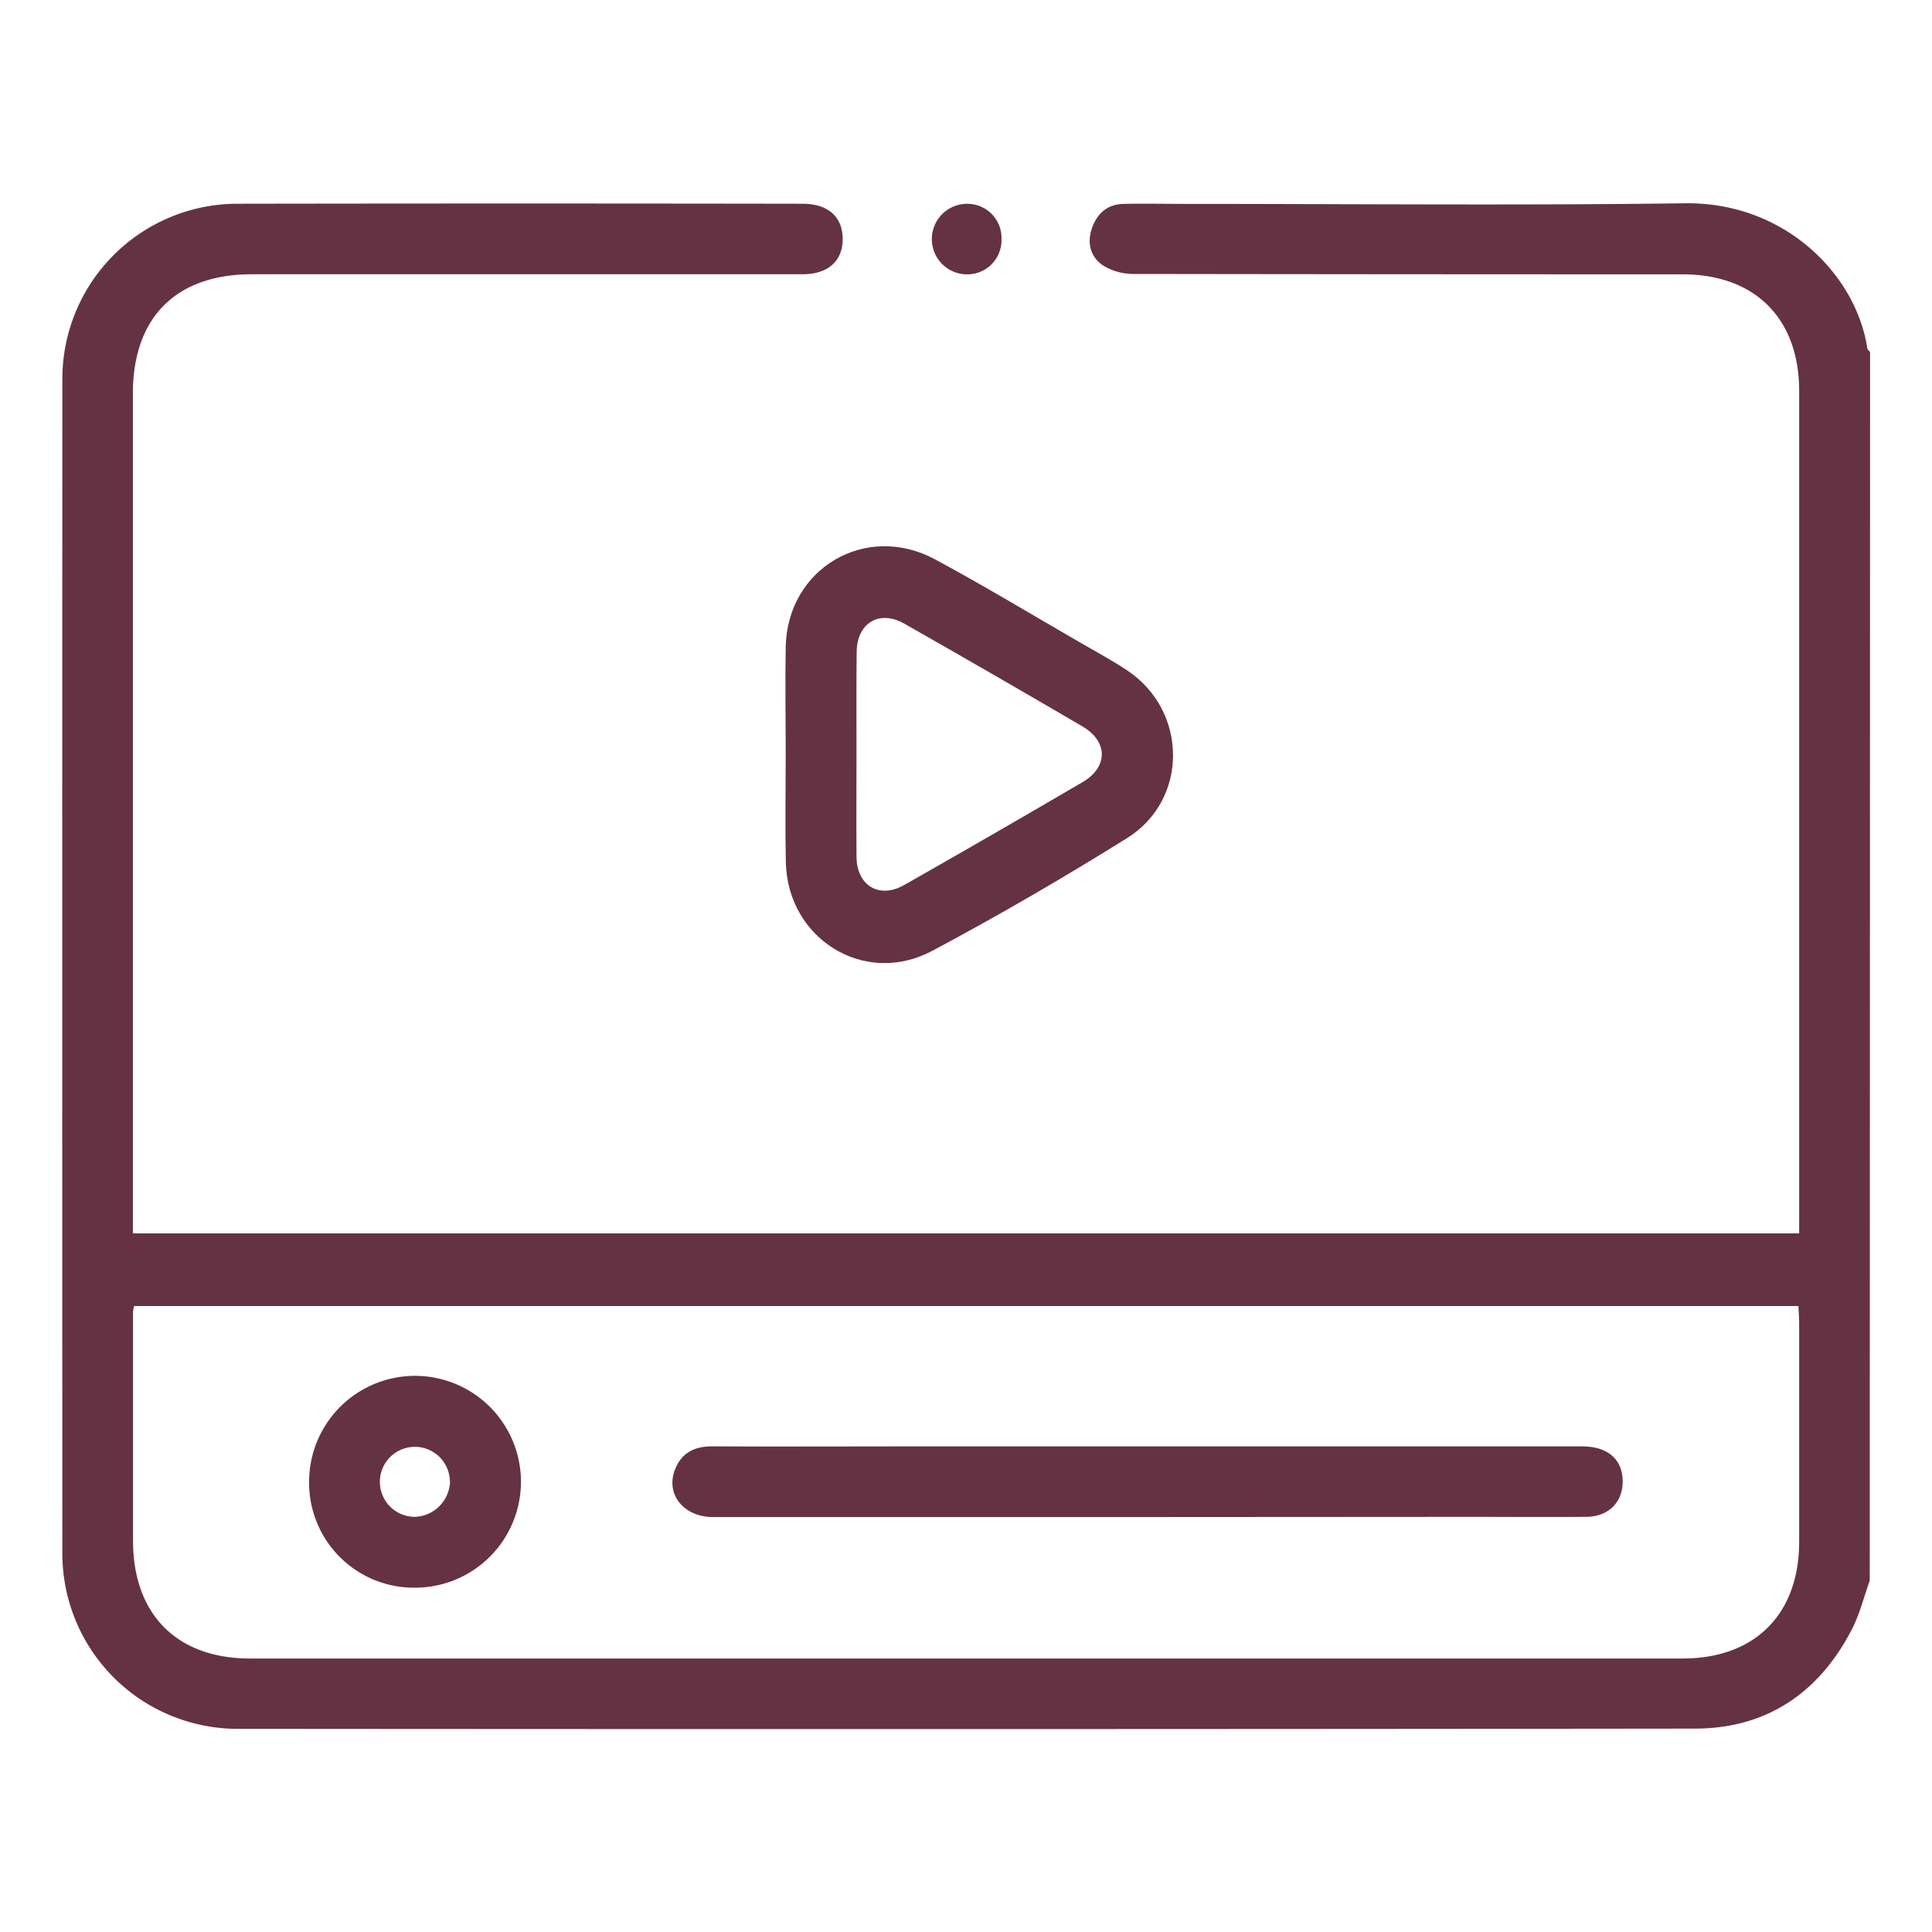
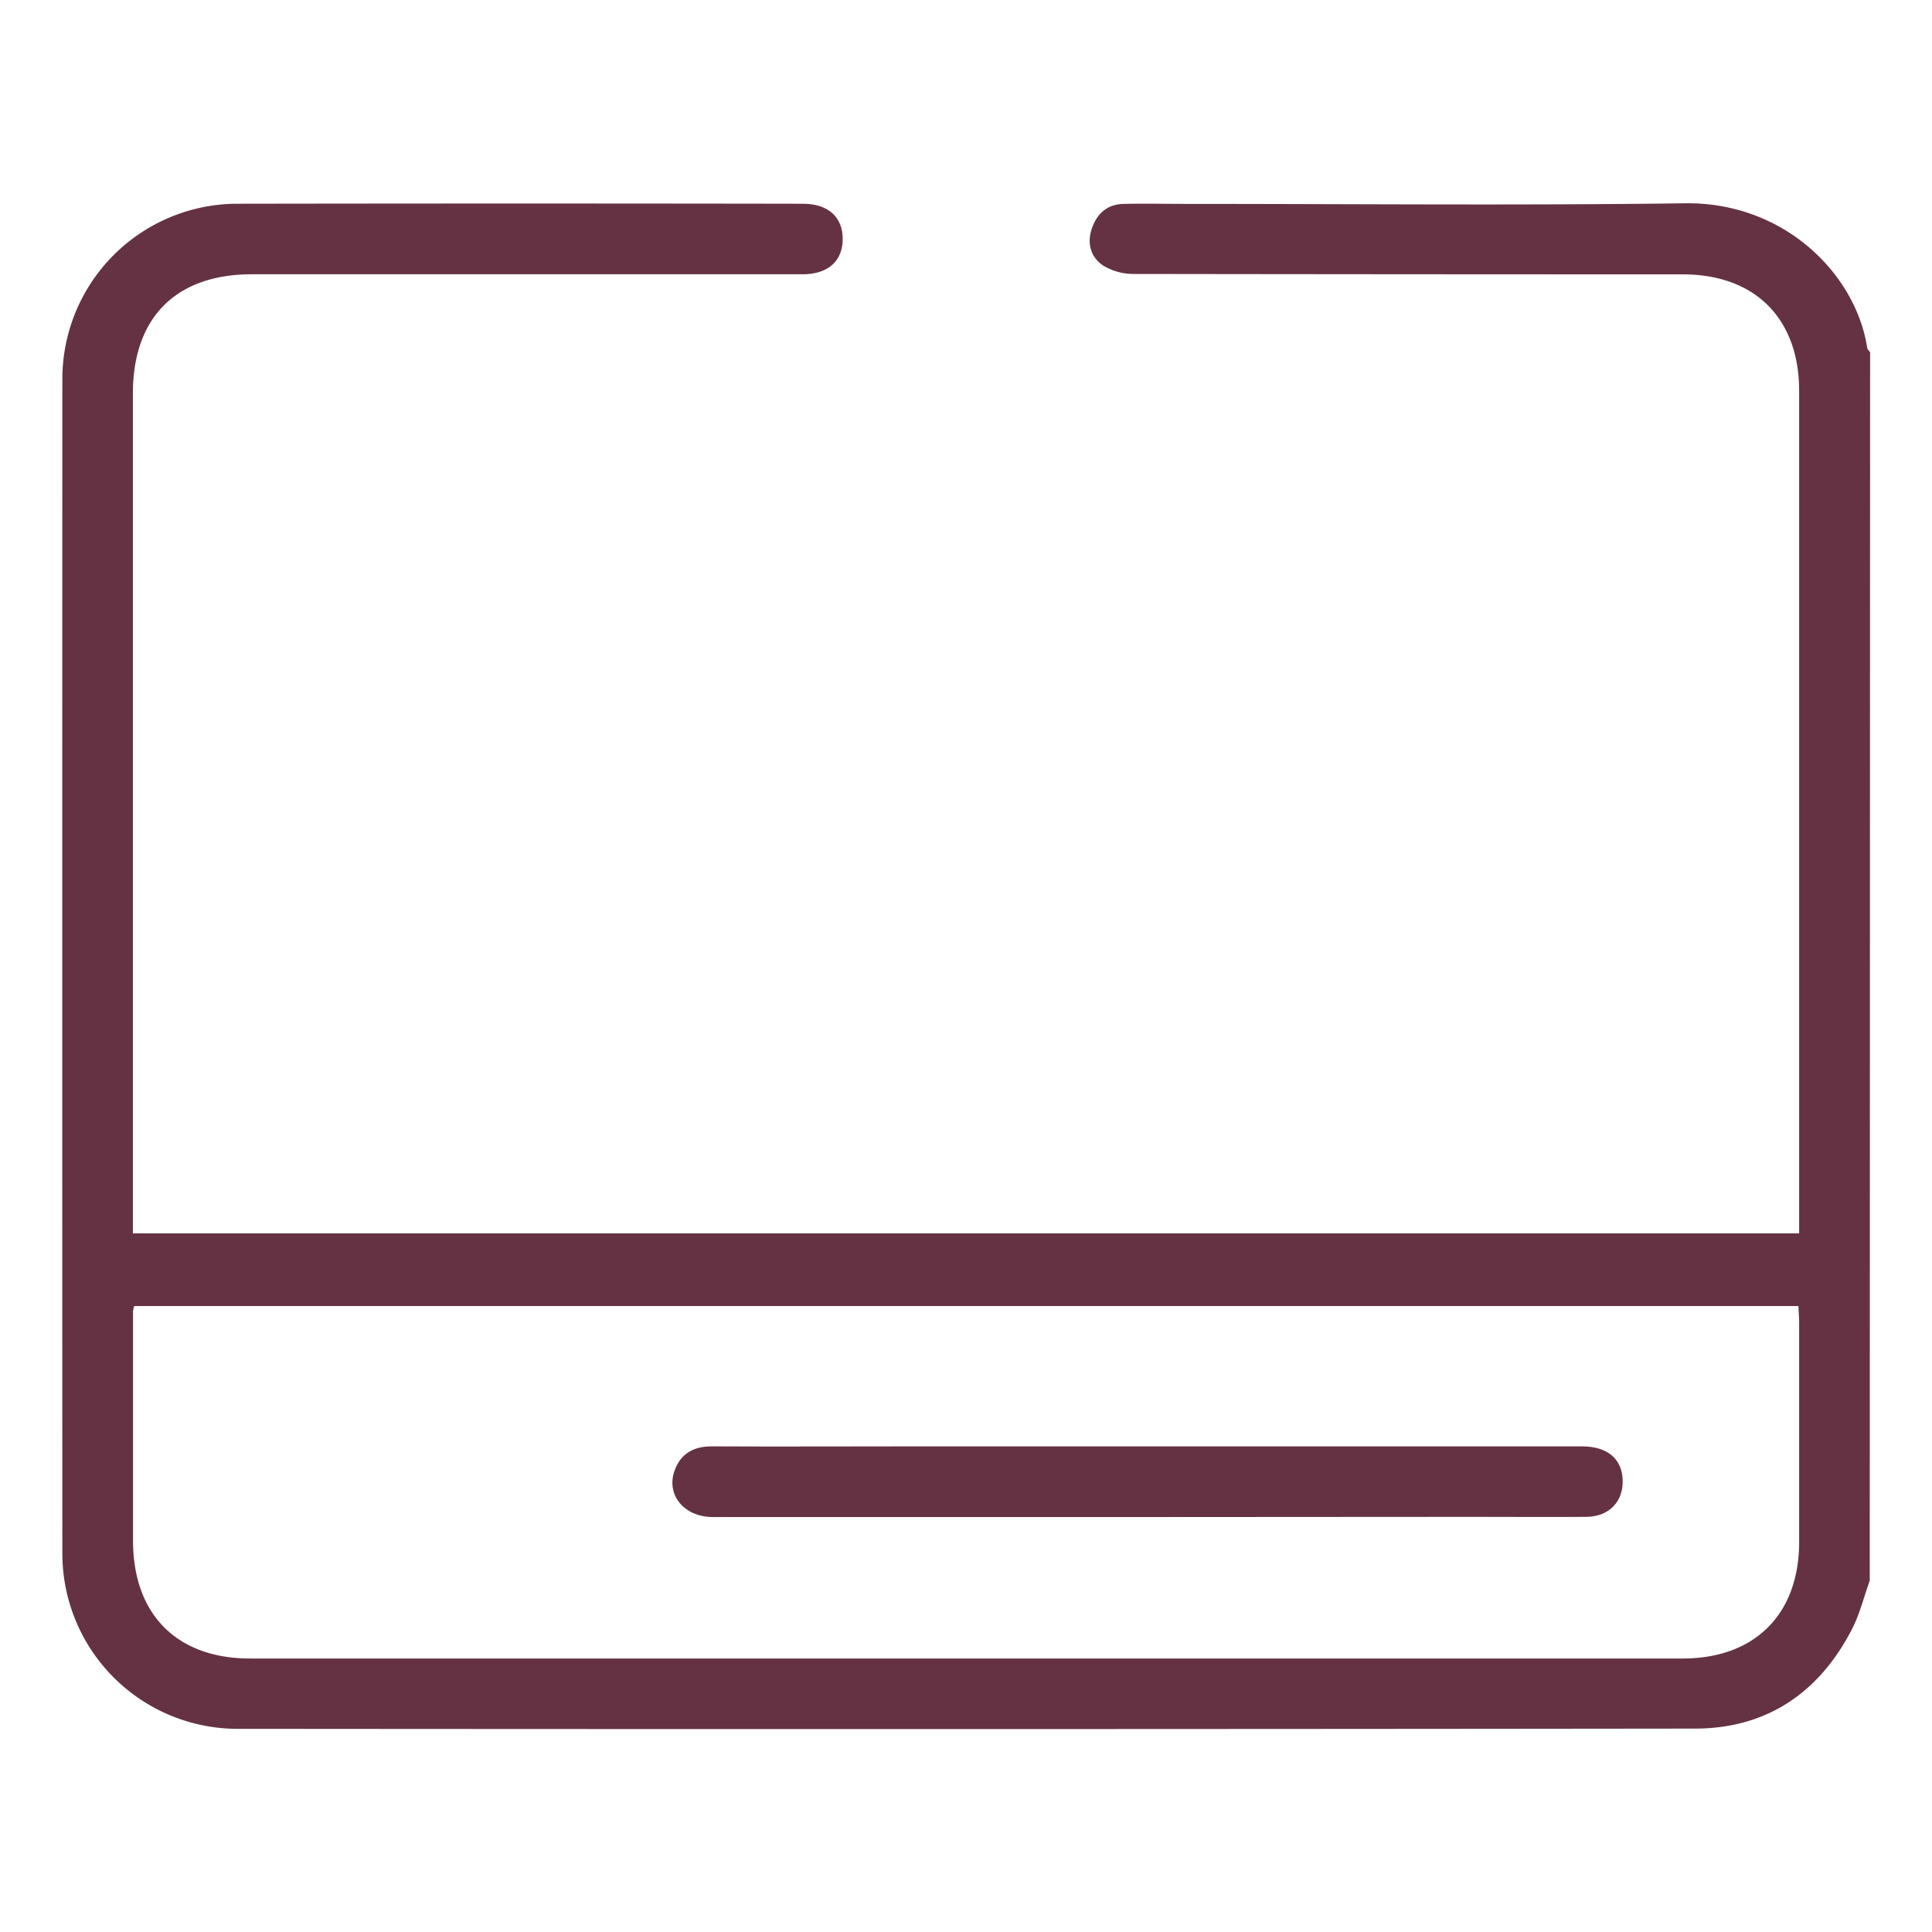
<svg xmlns="http://www.w3.org/2000/svg" id="Слой_1" data-name="Слой 1" viewBox="0 0 500 500">
  <defs>
    <style>.cls-1{fill:#653243;}</style>
  </defs>
  <path class="cls-1" d="M483.89,409.06c-1.53,4.24-2.6,8.71-4.66,12.68-8.47,16.35-22,25.59-40.51,25.62q-188.64.22-377.27.06a45.37,45.37,0,0,1-45.31-45.29q-.06-152.11,0-304.24A45.34,45.34,0,0,1,61.09,52.73q73.3-.12,146.62,0c6.67,0,10.47,3.48,10.37,9.35-.1,5.59-3.9,8.9-10.38,8.9H65.2c-19.65,0-30.81,11.18-30.81,30.87q0,106,0,212v5.35H465.62v-4.7q0-106.66,0-213.33C465.61,82.4,454.18,71,435.46,71q-71,0-142-.1a15.07,15.07,0,0,1-8-2.2c-3.26-2.2-4.23-5.88-2.82-9.76s4.07-6.08,8.18-6.17c5.48-.12,11,0,16.45,0,42.93,0,85.87.42,128.8-.16,25.89-.34,44.29,18.51,47.17,37.46.06.38.48.72.74,1.07ZM34.73,338a8.51,8.51,0,0,0-.3,1.36q0,29.69,0,59.37c0,19.06,11.34,30.49,30.28,30.49H435.46c18.71,0,30.14-11.45,30.16-30.17q0-28.32,0-56.63c0-1.46-.13-2.92-.2-4.42Z" />
-   <path class="cls-1" d="M203.34,195.25c0-9.28-.16-18.57,0-27.85.42-20.31,20.73-32.3,38.67-22.63,12.7,6.84,25.06,14.32,37.56,21.53,4.07,2.36,8.24,4.6,12.15,7.2,15.69,10.44,15.94,33.4,0,43.38-16.49,10.29-33.33,20.08-50.48,29.21-17.52,9.32-37.46-3.09-37.87-23C203.18,213.83,203.34,204.54,203.34,195.25Zm18.32,0c0,8.82-.06,17.65,0,26.47.06,7.47,5.88,11,12.35,7.32q23.17-13.17,46.17-26.63c6.63-3.88,6.6-10.5,0-14.39q-23-13.47-46.17-26.63c-6.48-3.68-12.26-.13-12.31,7.39C221.61,177.62,221.66,186.45,221.66,195.27Z" />
-   <path class="cls-1" d="M259.19,61.9A8.86,8.86,0,0,1,249.93,71a9.13,9.13,0,0,1,.13-18.25A8.85,8.85,0,0,1,259.19,61.9Z" />
  <path class="cls-1" d="M296.87,392.61q-56.17,0-112.37,0c-7.49,0-12.23-5.79-9.88-12.12,1.61-4.35,4.93-6.19,9.61-6.17,17.51.09,35,0,52.53,0q86.34,0,172.67,0c6.55,0,10.36,3.22,10.52,8.76s-3.55,9.42-9.34,9.48c-9.59.08-19.18,0-28.78,0Z" />
-   <path class="cls-1" d="M80,383.54a27.41,27.41,0,1,1,27.56,27.35A27.12,27.12,0,0,1,80,383.54Zm36.43-.14a9.06,9.06,0,1,0-9,9.16A9.45,9.45,0,0,0,116.47,383.4Z" />
</svg>